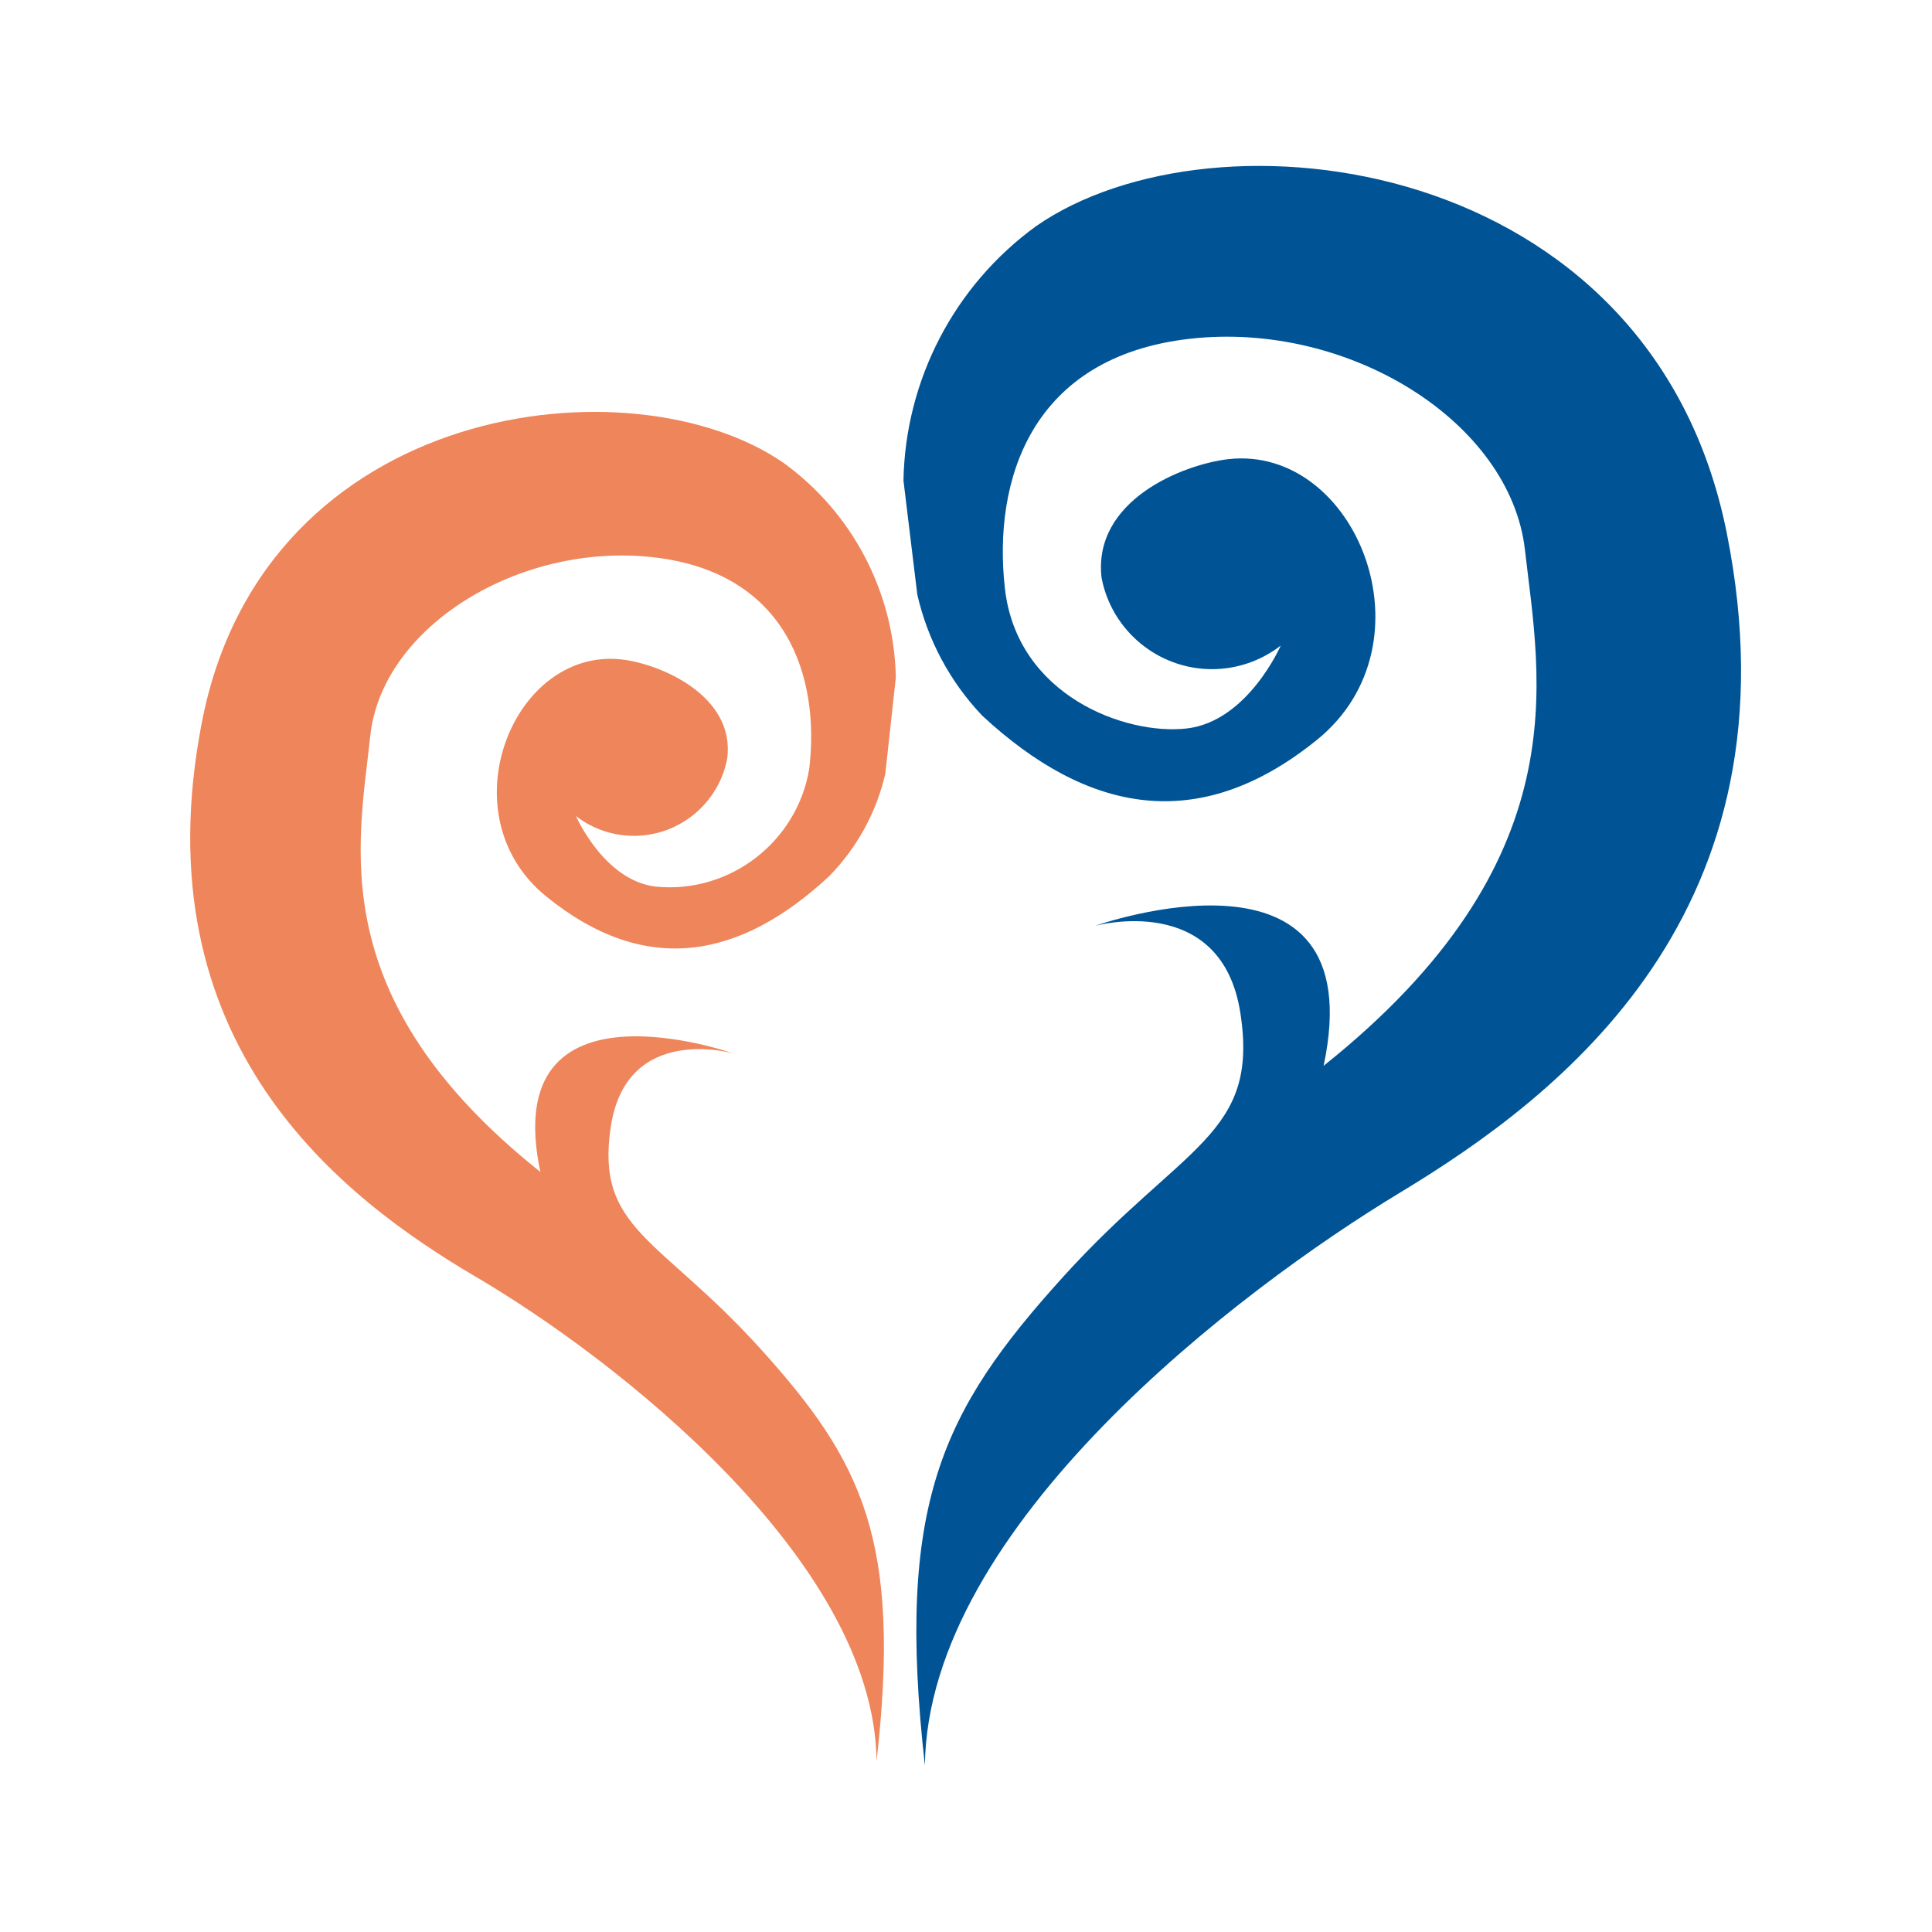
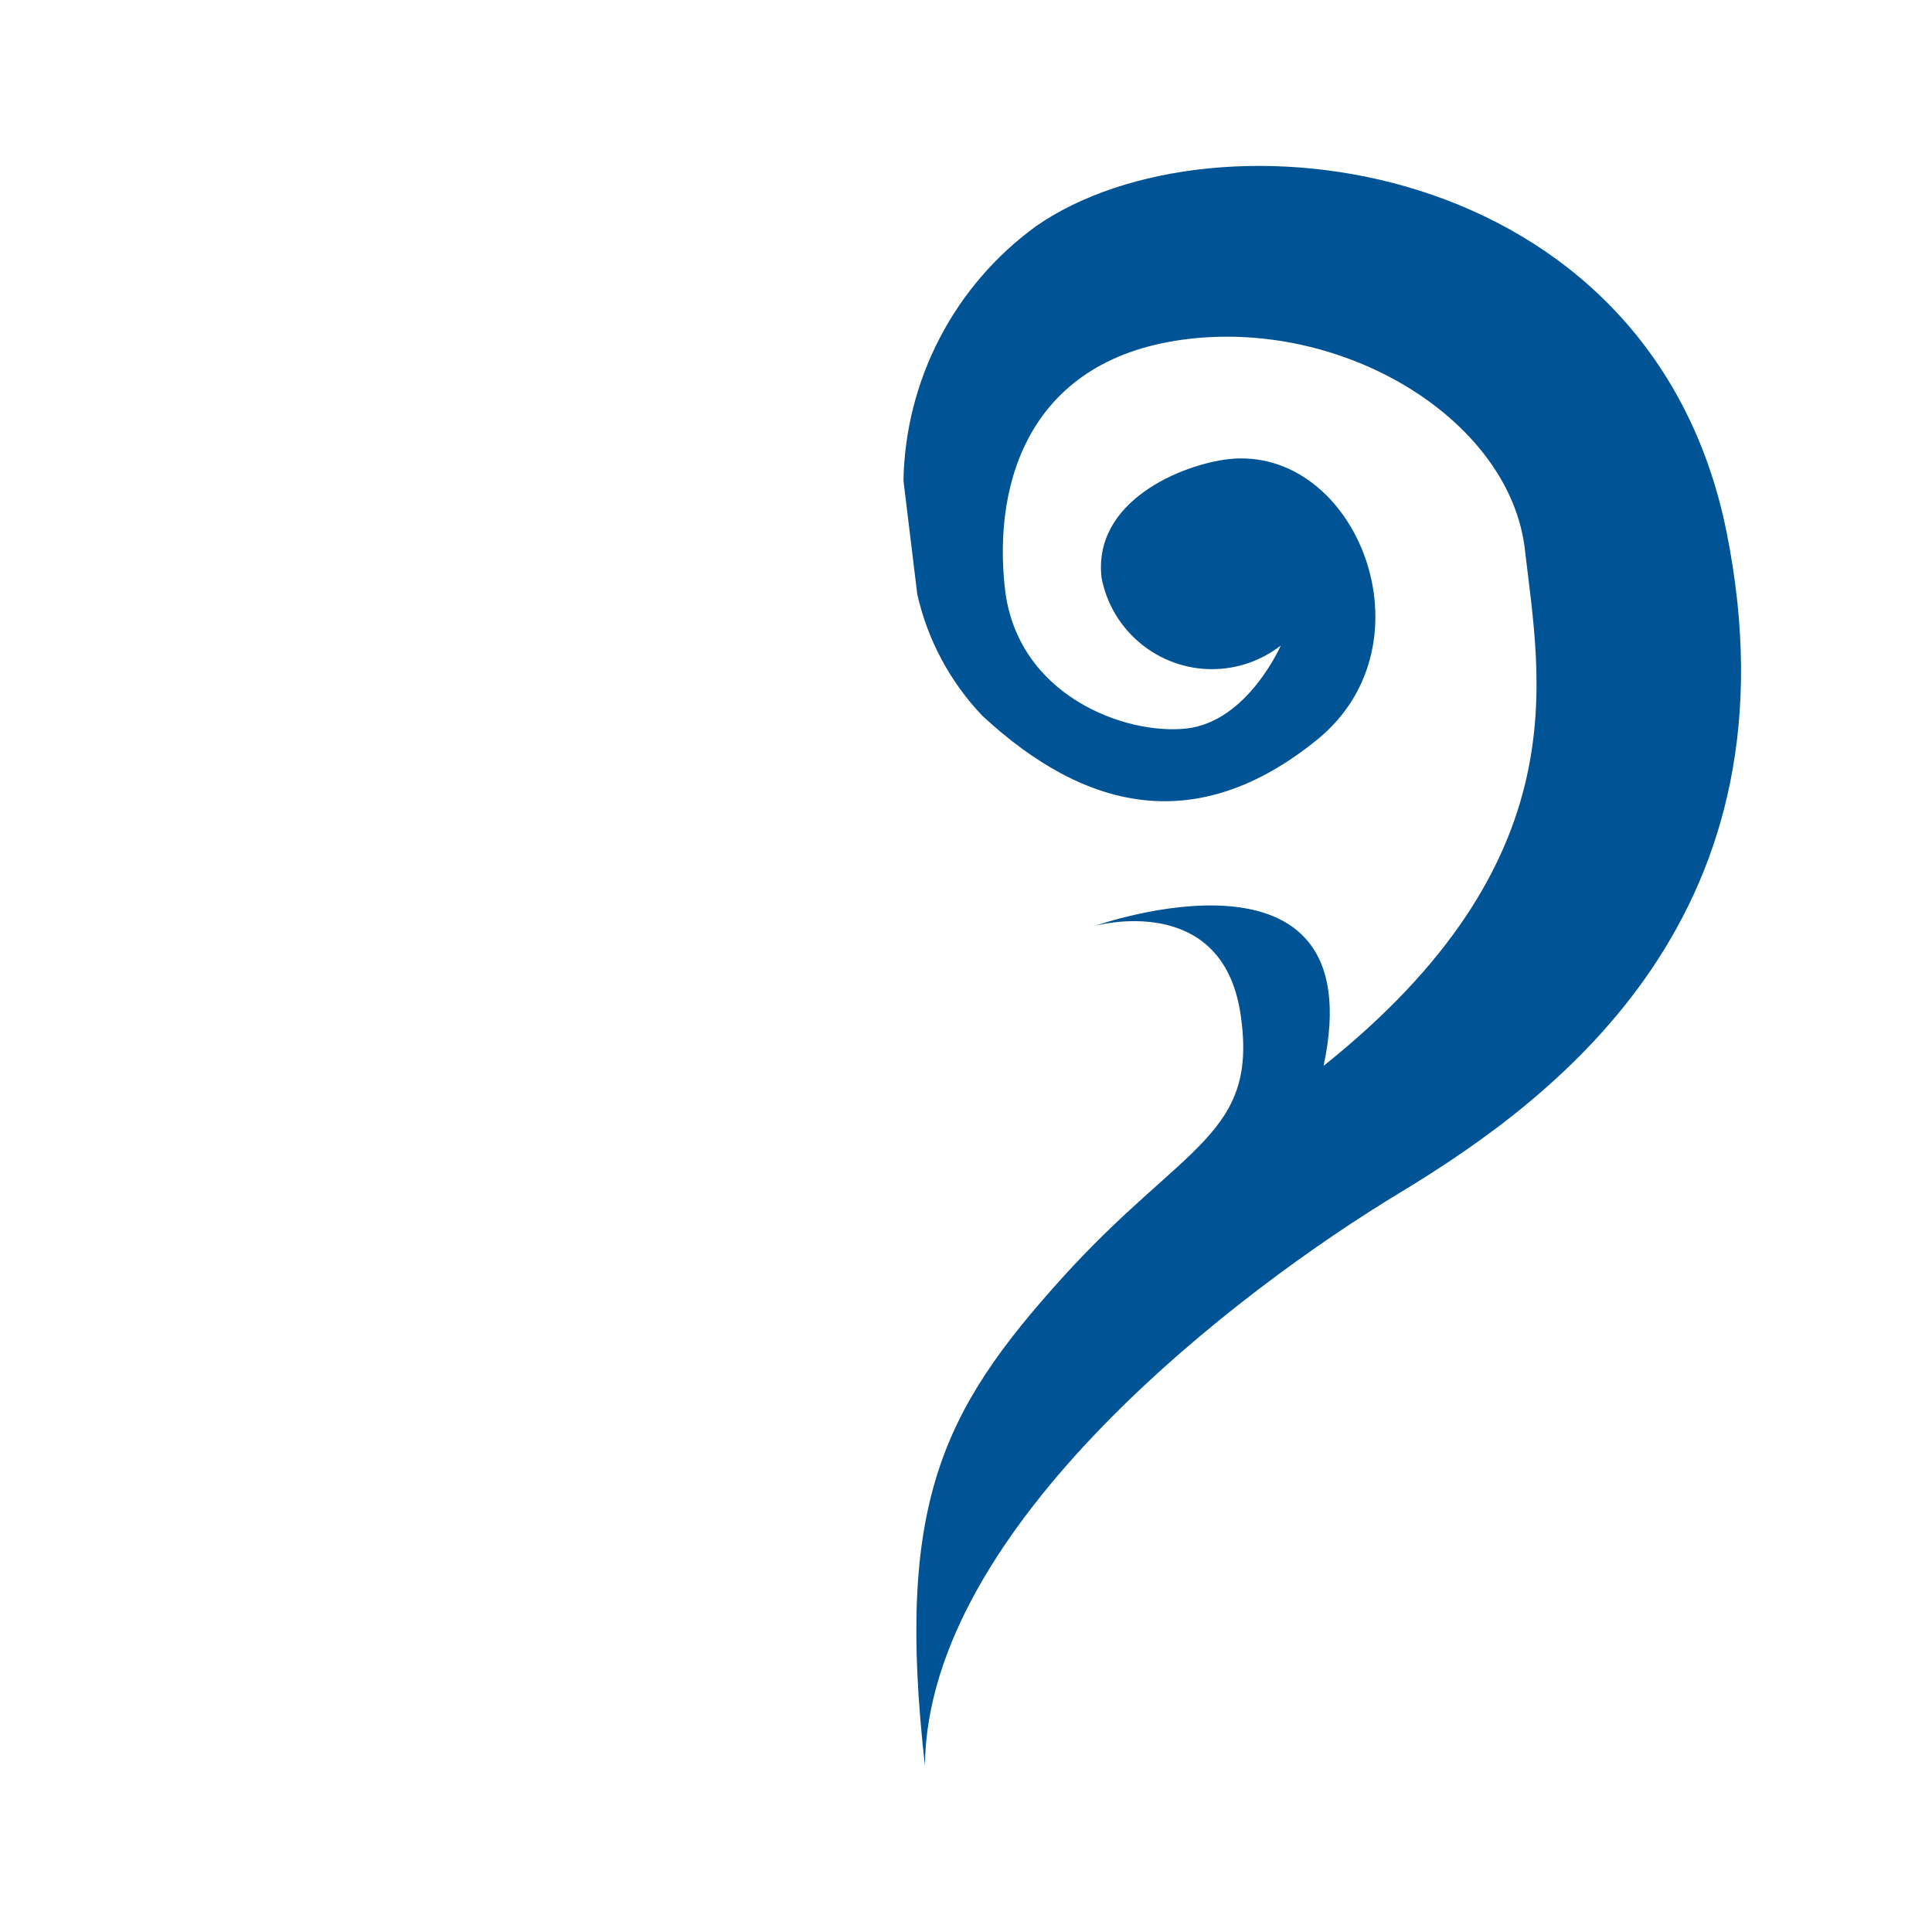
<svg xmlns="http://www.w3.org/2000/svg" width="100%" height="100%" viewBox="0 0 192 192" version="1.1" xml:space="preserve" style="fill-rule:evenodd;clip-rule:evenodd;stroke-linejoin:round;stroke-miterlimit:2;">
  <g id="アートボード1" transform="matrix(0.953,0,0,1.013,-0.358,-0.291)">
    <rect x="0.376" y="0.287" width="201.422" height="189.504" style="fill:none;" />
    <g transform="matrix(1.049,0,0,0.987,18.552,14.173)">
      <g transform="matrix(3.613,0,0,3.613,1.598,-6.333)">
-         <path d="M19.41,16.5C19.365,14.161 18.223,11.974 16.33,10.6C12.19,7.72 2.05,8.86 0.32,17.71C-1.41,26.56 4.15,30.81 7.88,33C11.61,35.19 18.82,40.75 18.88,46.31C19.57,40.24 18.49,38.07 15.7,34.98C12.91,31.89 11.13,31.69 11.57,28.84C12.01,25.99 14.94,26.84 14.94,26.84C14.94,26.84 8.45,24.54 9.63,30.1C3.63,25.32 4.63,21.1 4.95,18.1C5.27,15.1 9.05,12.77 12.74,13.19C16.43,13.61 17.32,16.49 17.03,18.99C16.708,21.014 14.839,22.455 12.8,22.25C11.38,22.08 10.61,20.31 10.61,20.31C11.067,20.663 11.628,20.854 12.206,20.854C13.455,20.854 14.538,19.958 14.77,18.73C15,17 12.93,16.12 11.86,16C8.86,15.67 7.03,20.28 9.79,22.52C12.55,24.76 15.15,24.22 17.58,21.96C18.341,21.182 18.874,20.21 19.12,19.15L19.41,16.5Z" style="fill:rgb(239,133,91);fill-rule:nonzero;" />
-       </g>
+         </g>
      <g transform="matrix(3.613,0,0,3.613,1.598,-6.333)">
        <path d="M19.62,11.08C19.671,8.305 21.024,5.71 23.27,4.08C28.17,0.67 40.18,2.08 42.27,12.51C44.36,22.94 37.7,28 33.28,30.67C28.86,33.34 20.28,39.85 20.21,46.43C19.4,39.24 20.68,36.67 24,33C27.32,29.33 29.41,29.1 28.89,25.73C28.37,22.36 24.89,23.33 24.89,23.33C24.89,23.33 32.58,20.6 31.18,27.18C38.26,21.53 37.12,16.52 36.72,12.99C36.32,9.46 31.86,6.68 27.49,7.18C23.12,7.68 22.08,11.08 22.41,14.04C22.74,17 25.73,18.09 27.41,17.9C29.09,17.71 30,15.62 30,15.62C29.458,16.04 28.792,16.268 28.107,16.268C26.626,16.268 25.344,15.205 25.07,13.75C24.83,11.63 27.29,10.64 28.56,10.49C32.08,10.1 34.27,15.56 31,18.21C27.73,20.86 24.66,20.21 21.79,17.55C20.903,16.619 20.284,15.464 20,14.21L19.62,11.08Z" style="fill:rgb(0,84,149);fill-rule:nonzero;" />
      </g>
    </g>
  </g>
</svg>